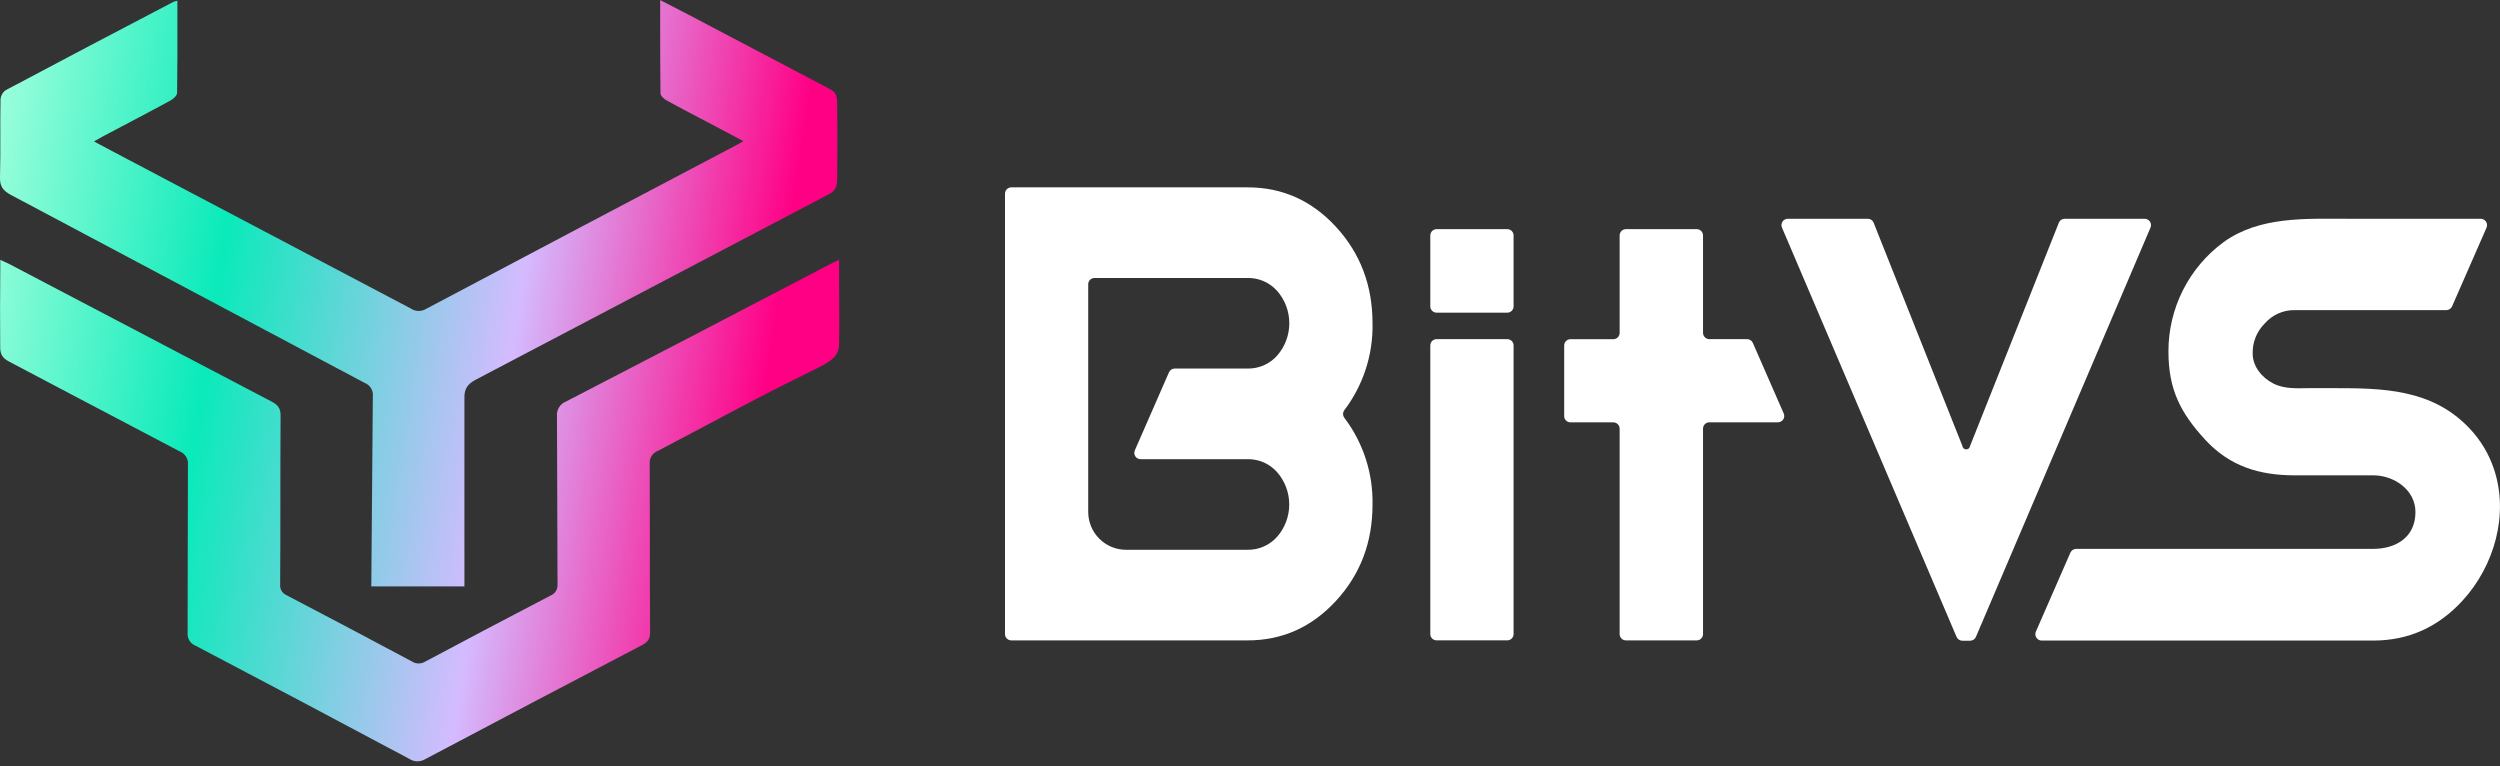
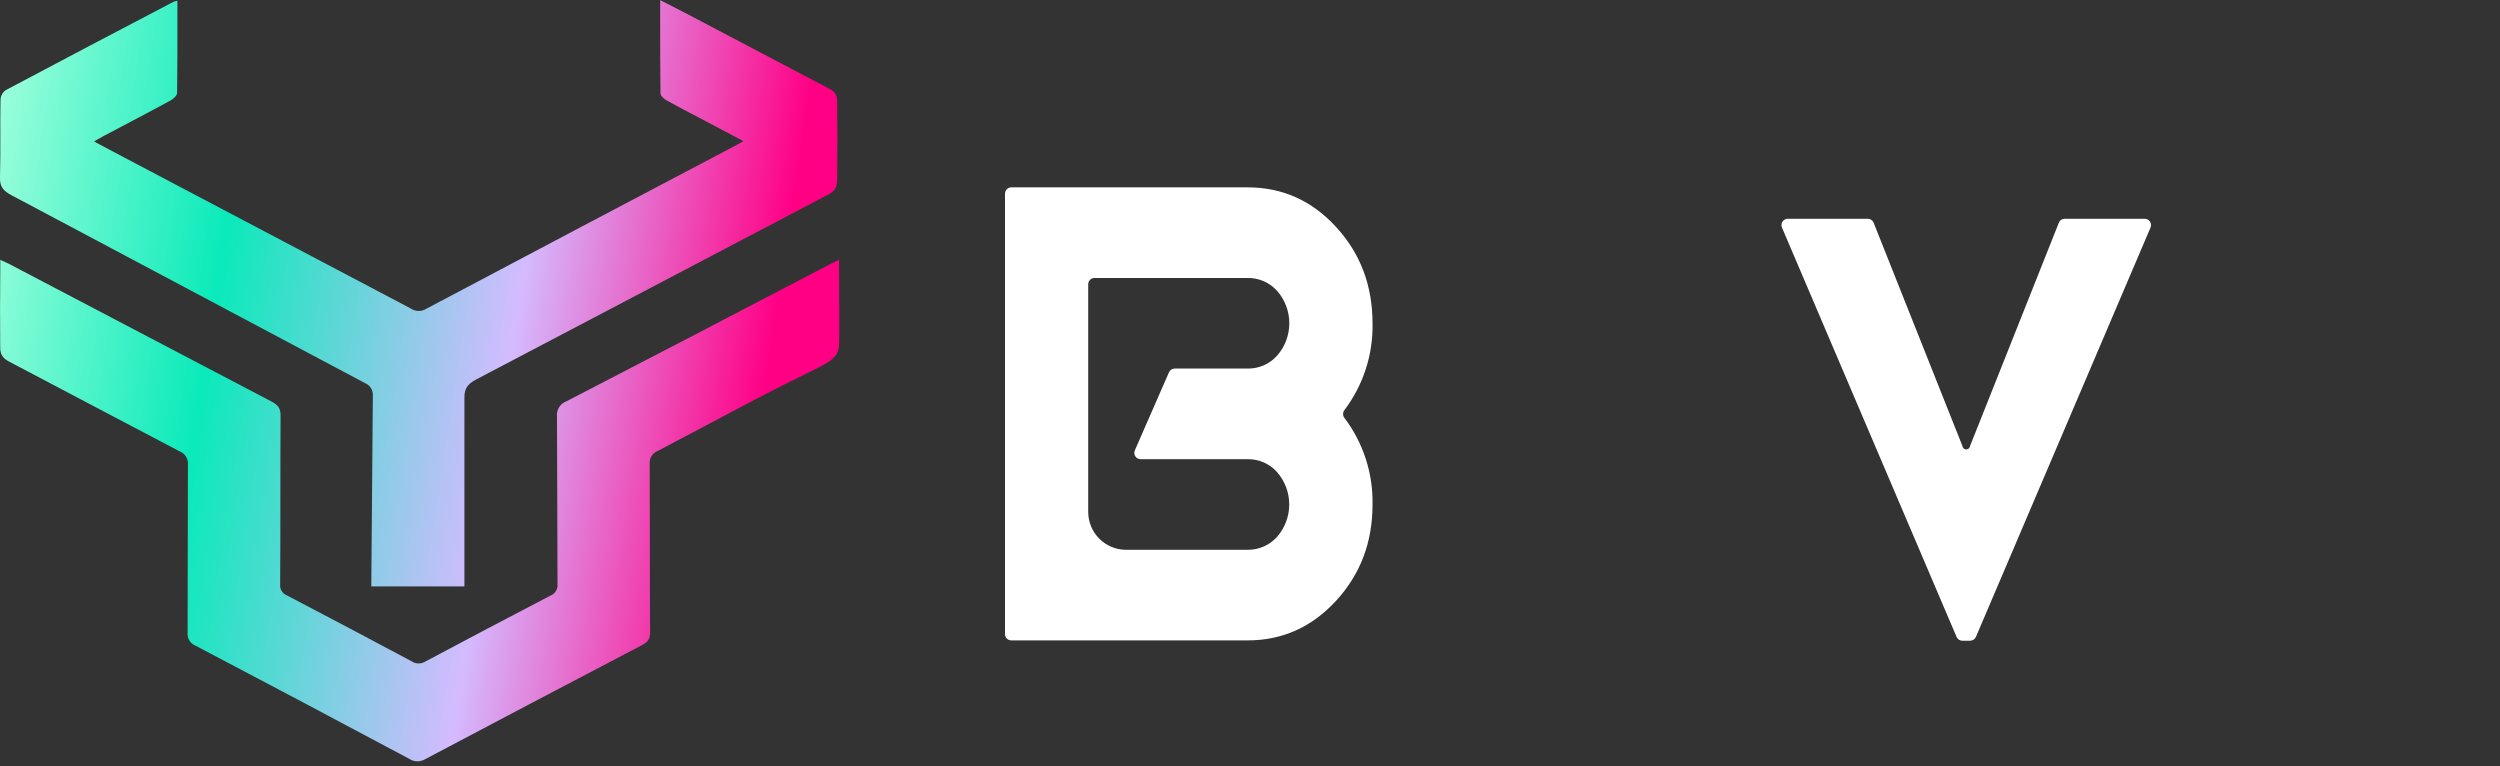
<svg xmlns="http://www.w3.org/2000/svg" width="199" height="61" viewBox="0 0 199 61" fill="none">
  <rect x="0" y="0" width="199" height="61" fill="#333333" stroke="none" />
  <g clip-path="url(#clip0_4188_2155)">
    <path fill-rule="evenodd" clip-rule="evenodd" d="M14.12 1.679C14.12 1.141 14.119 0.602 14.119 0.059C14.025 0.076 13.933 0.1 13.842 0.129C9.37 2.462 4.908 4.811 0.457 7.176C0.337 7.26 0.237 7.37 0.165 7.498C0.094 7.626 0.051 7.769 0.042 7.915C0.023 8.872 0.025 9.828 0.027 10.784C0.029 11.899 0.032 13.013 6.80819e-05 14.128C-0.02 14.827 0.235 15.181 0.891 15.527C10.272 20.517 19.656 25.504 29.045 30.489C29.246 30.567 29.417 30.71 29.531 30.894C29.645 31.078 29.697 31.295 29.678 31.511L29.555 46.678H36.968V31.665C36.96 30.944 37.209 30.57 37.895 30.21C47.241 25.303 56.582 20.397 65.918 15.493C66.472 15.204 66.641 14.903 66.641 14.215C66.663 12.145 66.663 10.221 66.641 8.213C66.632 7.589 66.523 7.328 66.027 7.072C62.274 5.101 58.521 3.126 54.768 1.149C54.32 0.913 53.869 0.683 53.389 0.437C53.121 0.3 52.843 0.159 52.552 0.009C52.552 0.527 52.552 1.039 52.551 1.547C52.55 3.555 52.548 5.492 52.575 7.429C52.578 7.623 52.846 7.873 53.059 7.991C53.976 8.498 54.909 8.986 55.837 9.471C55.984 9.548 56.131 9.625 56.277 9.701C57.216 10.198 58.165 10.701 59.176 11.235C59.062 11.298 58.973 11.35 58.896 11.395C58.817 11.441 58.751 11.48 58.683 11.516C50.425 15.86 42.17 20.216 33.921 24.585C33.738 24.698 33.526 24.756 33.311 24.752C33.096 24.748 32.887 24.682 32.708 24.562C25.071 20.535 17.433 16.509 9.792 12.485C9.275 12.22 8.76 11.943 8.224 11.655C7.981 11.525 7.734 11.392 7.481 11.257C7.607 11.187 7.718 11.124 7.82 11.066C7.964 10.983 8.091 10.911 8.221 10.842C8.702 10.587 9.183 10.334 9.665 10.08C10.969 9.393 12.272 8.706 13.565 8.005C13.797 7.876 14.097 7.606 14.097 7.398C14.125 5.501 14.123 3.604 14.12 1.679ZM66.796 22.869C66.793 22.066 66.789 21.301 66.789 20.686C66.506 20.815 66.176 20.97 66.002 21.065C59.035 24.711 52.057 28.341 45.068 31.955C44.832 32.044 44.632 32.21 44.499 32.426C44.366 32.642 44.308 32.896 44.335 33.148C44.351 35.535 44.356 37.922 44.36 40.309C44.364 42.378 44.368 44.447 44.379 46.515C44.394 46.708 44.345 46.901 44.24 47.064C44.136 47.228 43.981 47.352 43.8 47.419C40.474 49.151 37.157 50.899 33.848 52.663C33.685 52.764 33.497 52.815 33.306 52.811C33.114 52.807 32.928 52.748 32.77 52.641C29.467 50.877 26.151 49.125 22.824 47.386C22.657 47.318 22.515 47.198 22.421 47.044C22.327 46.89 22.284 46.709 22.3 46.529C22.318 44.239 22.318 41.95 22.318 39.66C22.319 37.47 22.319 35.279 22.334 33.089C22.337 32.528 22.152 32.247 21.623 31.966C14.656 28.316 7.692 24.665 0.731 21.012C0.603 20.945 0.471 20.886 0.313 20.816C0.225 20.777 0.129 20.735 0.022 20.686V21.478C5.66144e-05 23.697 5.66144e-05 25.624 0.017 27.621C0.006 28.202 0.205 28.522 0.765 28.803C2.654 29.796 4.538 30.79 6.421 31.784C9.042 33.166 11.661 34.548 14.284 35.92C14.502 36.002 14.686 36.153 14.808 36.351C14.93 36.549 14.983 36.782 14.959 37.013C14.946 39.39 14.945 41.767 14.944 44.143C14.944 46.222 14.943 48.301 14.934 50.38C14.915 50.596 14.967 50.812 15.082 50.996C15.196 51.18 15.368 51.322 15.57 51.399C21.248 54.38 26.913 57.38 32.566 60.398C32.755 60.526 32.977 60.596 33.206 60.601C33.434 60.605 33.659 60.544 33.854 60.424C39.588 57.39 45.334 54.369 51.09 51.36C51.552 51.118 51.748 50.86 51.748 50.349C51.732 47.917 51.731 45.485 51.73 43.053C51.729 41.005 51.728 38.957 51.718 36.909C51.7 36.692 51.754 36.475 51.87 36.292C51.987 36.108 52.161 35.968 52.365 35.892C53.6 35.247 54.829 34.593 56.058 33.94C58.87 32.445 61.679 30.951 64.548 29.556C66.178 28.761 66.761 28.402 66.789 27.427C66.814 26.491 66.805 24.595 66.796 22.869Z" fill="url(#paint0_linear_4188_2155)" />
-     <path d="M119.98 18.24H114.353C114.076 18.24 113.852 18.465 113.852 18.742V24.385C113.852 24.663 114.076 24.888 114.353 24.888H119.98C120.257 24.888 120.481 24.663 120.481 24.385V18.742C120.481 18.465 120.257 18.24 119.98 18.24Z" fill="white" />
-     <path d="M119.98 26.994H114.353C114.076 26.994 113.852 27.22 113.852 27.497V50.47C113.852 50.747 114.076 50.972 114.353 50.972H119.98C120.257 50.972 120.481 50.747 120.481 50.47V27.497C120.481 27.22 120.257 26.994 119.98 26.994Z" fill="white" />
    <path d="M109.253 25.733C109.253 22.728 108.286 20.173 106.354 18.069C104.421 15.964 102.073 14.912 99.309 14.914H80.499C80.366 14.914 80.239 14.967 80.144 15.062C80.05 15.156 79.998 15.284 79.998 15.417V50.472C79.998 50.606 80.05 50.734 80.144 50.828C80.239 50.922 80.366 50.975 80.499 50.975H99.309C102.071 50.975 104.419 49.923 106.354 47.818C108.288 45.714 109.254 43.162 109.253 40.164C109.303 37.676 108.513 35.243 107.012 33.261C106.945 33.172 106.909 33.064 106.909 32.953C106.909 32.842 106.945 32.734 107.012 32.646C108.515 30.661 109.305 28.225 109.253 25.733ZM99.309 36.55C99.754 36.543 100.194 36.632 100.601 36.812C101.008 36.992 101.371 37.258 101.665 37.592C102.282 38.303 102.623 39.213 102.623 40.156C102.623 41.099 102.282 42.01 101.665 42.721C101.371 43.054 101.008 43.32 100.601 43.5C100.194 43.68 99.754 43.769 99.309 43.763H89.627C88.83 43.762 88.066 43.444 87.503 42.879C86.939 42.314 86.622 41.548 86.622 40.749V22.63C86.622 22.564 86.635 22.498 86.66 22.437C86.685 22.376 86.722 22.321 86.769 22.274C86.815 22.228 86.87 22.191 86.931 22.165C86.992 22.14 87.057 22.127 87.123 22.127H99.304C99.75 22.119 100.193 22.207 100.602 22.387C101.01 22.567 101.375 22.834 101.671 23.169C102.288 23.879 102.629 24.79 102.629 25.732C102.629 26.674 102.288 27.585 101.671 28.295C101.376 28.629 101.013 28.895 100.607 29.075C100.2 29.254 99.759 29.344 99.315 29.337H93.509C93.412 29.337 93.316 29.365 93.235 29.419C93.153 29.472 93.089 29.548 93.05 29.637L90.333 35.848C90.299 35.924 90.285 36.007 90.292 36.09C90.299 36.173 90.326 36.253 90.371 36.323C90.416 36.393 90.478 36.45 90.552 36.489C90.625 36.529 90.706 36.55 90.789 36.55H99.309Z" fill="white" />
-     <path d="M196.566 34.092C193.589 30.952 189.684 30.896 185.696 30.896C184.929 30.896 184.69 30.896 183.923 30.896C182.92 30.896 181.89 31 180.963 30.531C180.035 30.062 179.313 29.157 179.313 28.149C179.3 27.702 179.38 27.257 179.547 26.843C179.714 26.428 179.964 26.052 180.282 25.739C180.579 25.401 180.946 25.132 181.357 24.95C181.768 24.768 182.213 24.678 182.663 24.686H194.723C194.822 24.686 194.918 24.657 195 24.603C195.083 24.549 195.148 24.473 195.188 24.382L197.933 18.111C197.964 18.033 197.975 17.95 197.966 17.867C197.957 17.784 197.928 17.705 197.881 17.636C197.834 17.567 197.771 17.511 197.698 17.472C197.624 17.434 197.543 17.414 197.46 17.414H186.847C183.548 17.414 179.862 17.212 177.013 19.262C175.644 20.264 174.531 21.577 173.765 23.093C172.999 24.61 172.602 26.286 172.608 27.986C172.608 31.025 173.585 32.887 175.54 35.008C177.495 37.128 179.865 37.836 182.657 37.836H188.909C190.564 37.836 192.27 38.988 192.27 40.763C192.27 42.771 190.709 43.69 188.909 43.69H165.267C165.168 43.69 165.072 43.718 164.989 43.772C164.907 43.826 164.842 43.903 164.802 43.993L162.057 50.276C162.023 50.353 162.009 50.438 162.015 50.522C162.022 50.606 162.05 50.687 162.096 50.758C162.141 50.829 162.204 50.887 162.278 50.927C162.352 50.968 162.435 50.989 162.519 50.989H188.909C191.709 50.989 194.082 49.927 196.026 47.801C198.546 45.049 199.728 40.954 198.521 37.345C198.117 36.129 197.449 35.018 196.566 34.092Z" fill="white" />
-     <path d="M135.561 26.497V18.74C135.56 18.607 135.507 18.48 135.413 18.386C135.319 18.292 135.192 18.24 135.06 18.24H129.424C129.292 18.24 129.165 18.292 129.071 18.386C128.977 18.48 128.924 18.607 128.923 18.74V26.497C128.923 26.563 128.91 26.629 128.885 26.69C128.86 26.751 128.823 26.806 128.776 26.853C128.73 26.899 128.674 26.937 128.613 26.962C128.553 26.987 128.487 27 128.422 27H125.007C124.875 27.001 124.748 27.054 124.655 27.148C124.561 27.242 124.509 27.37 124.509 27.503V33.12C124.509 33.253 124.561 33.38 124.655 33.474C124.748 33.568 124.875 33.62 125.007 33.62H128.422C128.487 33.62 128.553 33.633 128.613 33.658C128.674 33.684 128.73 33.721 128.776 33.767C128.823 33.814 128.86 33.87 128.885 33.931C128.91 33.992 128.923 34.057 128.923 34.123V50.472C128.923 50.606 128.976 50.734 129.07 50.828C129.164 50.922 129.291 50.975 129.424 50.975H135.051C135.118 50.976 135.184 50.964 135.246 50.939C135.307 50.915 135.364 50.878 135.411 50.831C135.459 50.784 135.496 50.728 135.522 50.667C135.548 50.605 135.561 50.539 135.561 50.472V34.117C135.561 33.984 135.614 33.856 135.708 33.762C135.802 33.667 135.929 33.615 136.062 33.615H141.524C141.607 33.615 141.689 33.595 141.763 33.555C141.836 33.516 141.898 33.459 141.944 33.389C141.99 33.319 142.017 33.239 142.024 33.156C142.031 33.072 142.017 32.989 141.983 32.912L139.527 27.295C139.487 27.206 139.423 27.13 139.342 27.077C139.26 27.023 139.165 26.995 139.068 26.994H136.054C135.923 26.992 135.799 26.939 135.707 26.846C135.615 26.753 135.562 26.628 135.561 26.497Z" fill="white" />
    <path d="M170.72 17.414H164.354C164.259 17.412 164.165 17.438 164.084 17.487C164.003 17.537 163.938 17.609 163.897 17.695L156.819 35.494C156.812 35.57 156.777 35.641 156.72 35.693C156.663 35.745 156.589 35.773 156.513 35.773C156.436 35.773 156.362 35.745 156.305 35.693C156.249 35.641 156.213 35.57 156.206 35.494L149.128 17.695C149.086 17.609 149.02 17.538 148.939 17.488C148.858 17.438 148.764 17.413 148.669 17.414H142.305C142.222 17.414 142.14 17.435 142.067 17.475C141.993 17.514 141.931 17.572 141.885 17.642C141.84 17.712 141.812 17.792 141.805 17.875C141.799 17.959 141.813 18.043 141.846 18.119L155.744 50.7C155.783 50.789 155.847 50.865 155.929 50.919C156.01 50.972 156.106 51.001 156.203 51.001H156.822C156.919 51 157.015 50.972 157.096 50.918C157.178 50.865 157.242 50.789 157.282 50.7L171.179 18.119C171.212 18.042 171.225 17.959 171.218 17.876C171.211 17.793 171.184 17.713 171.138 17.643C171.093 17.573 171.031 17.516 170.958 17.476C170.885 17.436 170.803 17.415 170.72 17.414Z" fill="white" />
  </g>
  <defs>
    <linearGradient id="paint0_linear_4188_2155" x1="-2.176" y1="-21.685" x2="82.08" y2="-8.8" gradientUnits="userSpaceOnUse">
      <stop offset="0.07" stop-color="#9FFFDC" />
      <stop offset="0.305" stop-color="#0AEABA" />
      <stop offset="0.585" stop-color="#D4BBFF" />
      <stop offset="0.825" stop-color="#FF0085" />
    </linearGradient>
    <clipPath id="clip0_4188_2155">
      <rect width="199" height="60.598" fill="white" />
    </clipPath>
  </defs>
</svg>